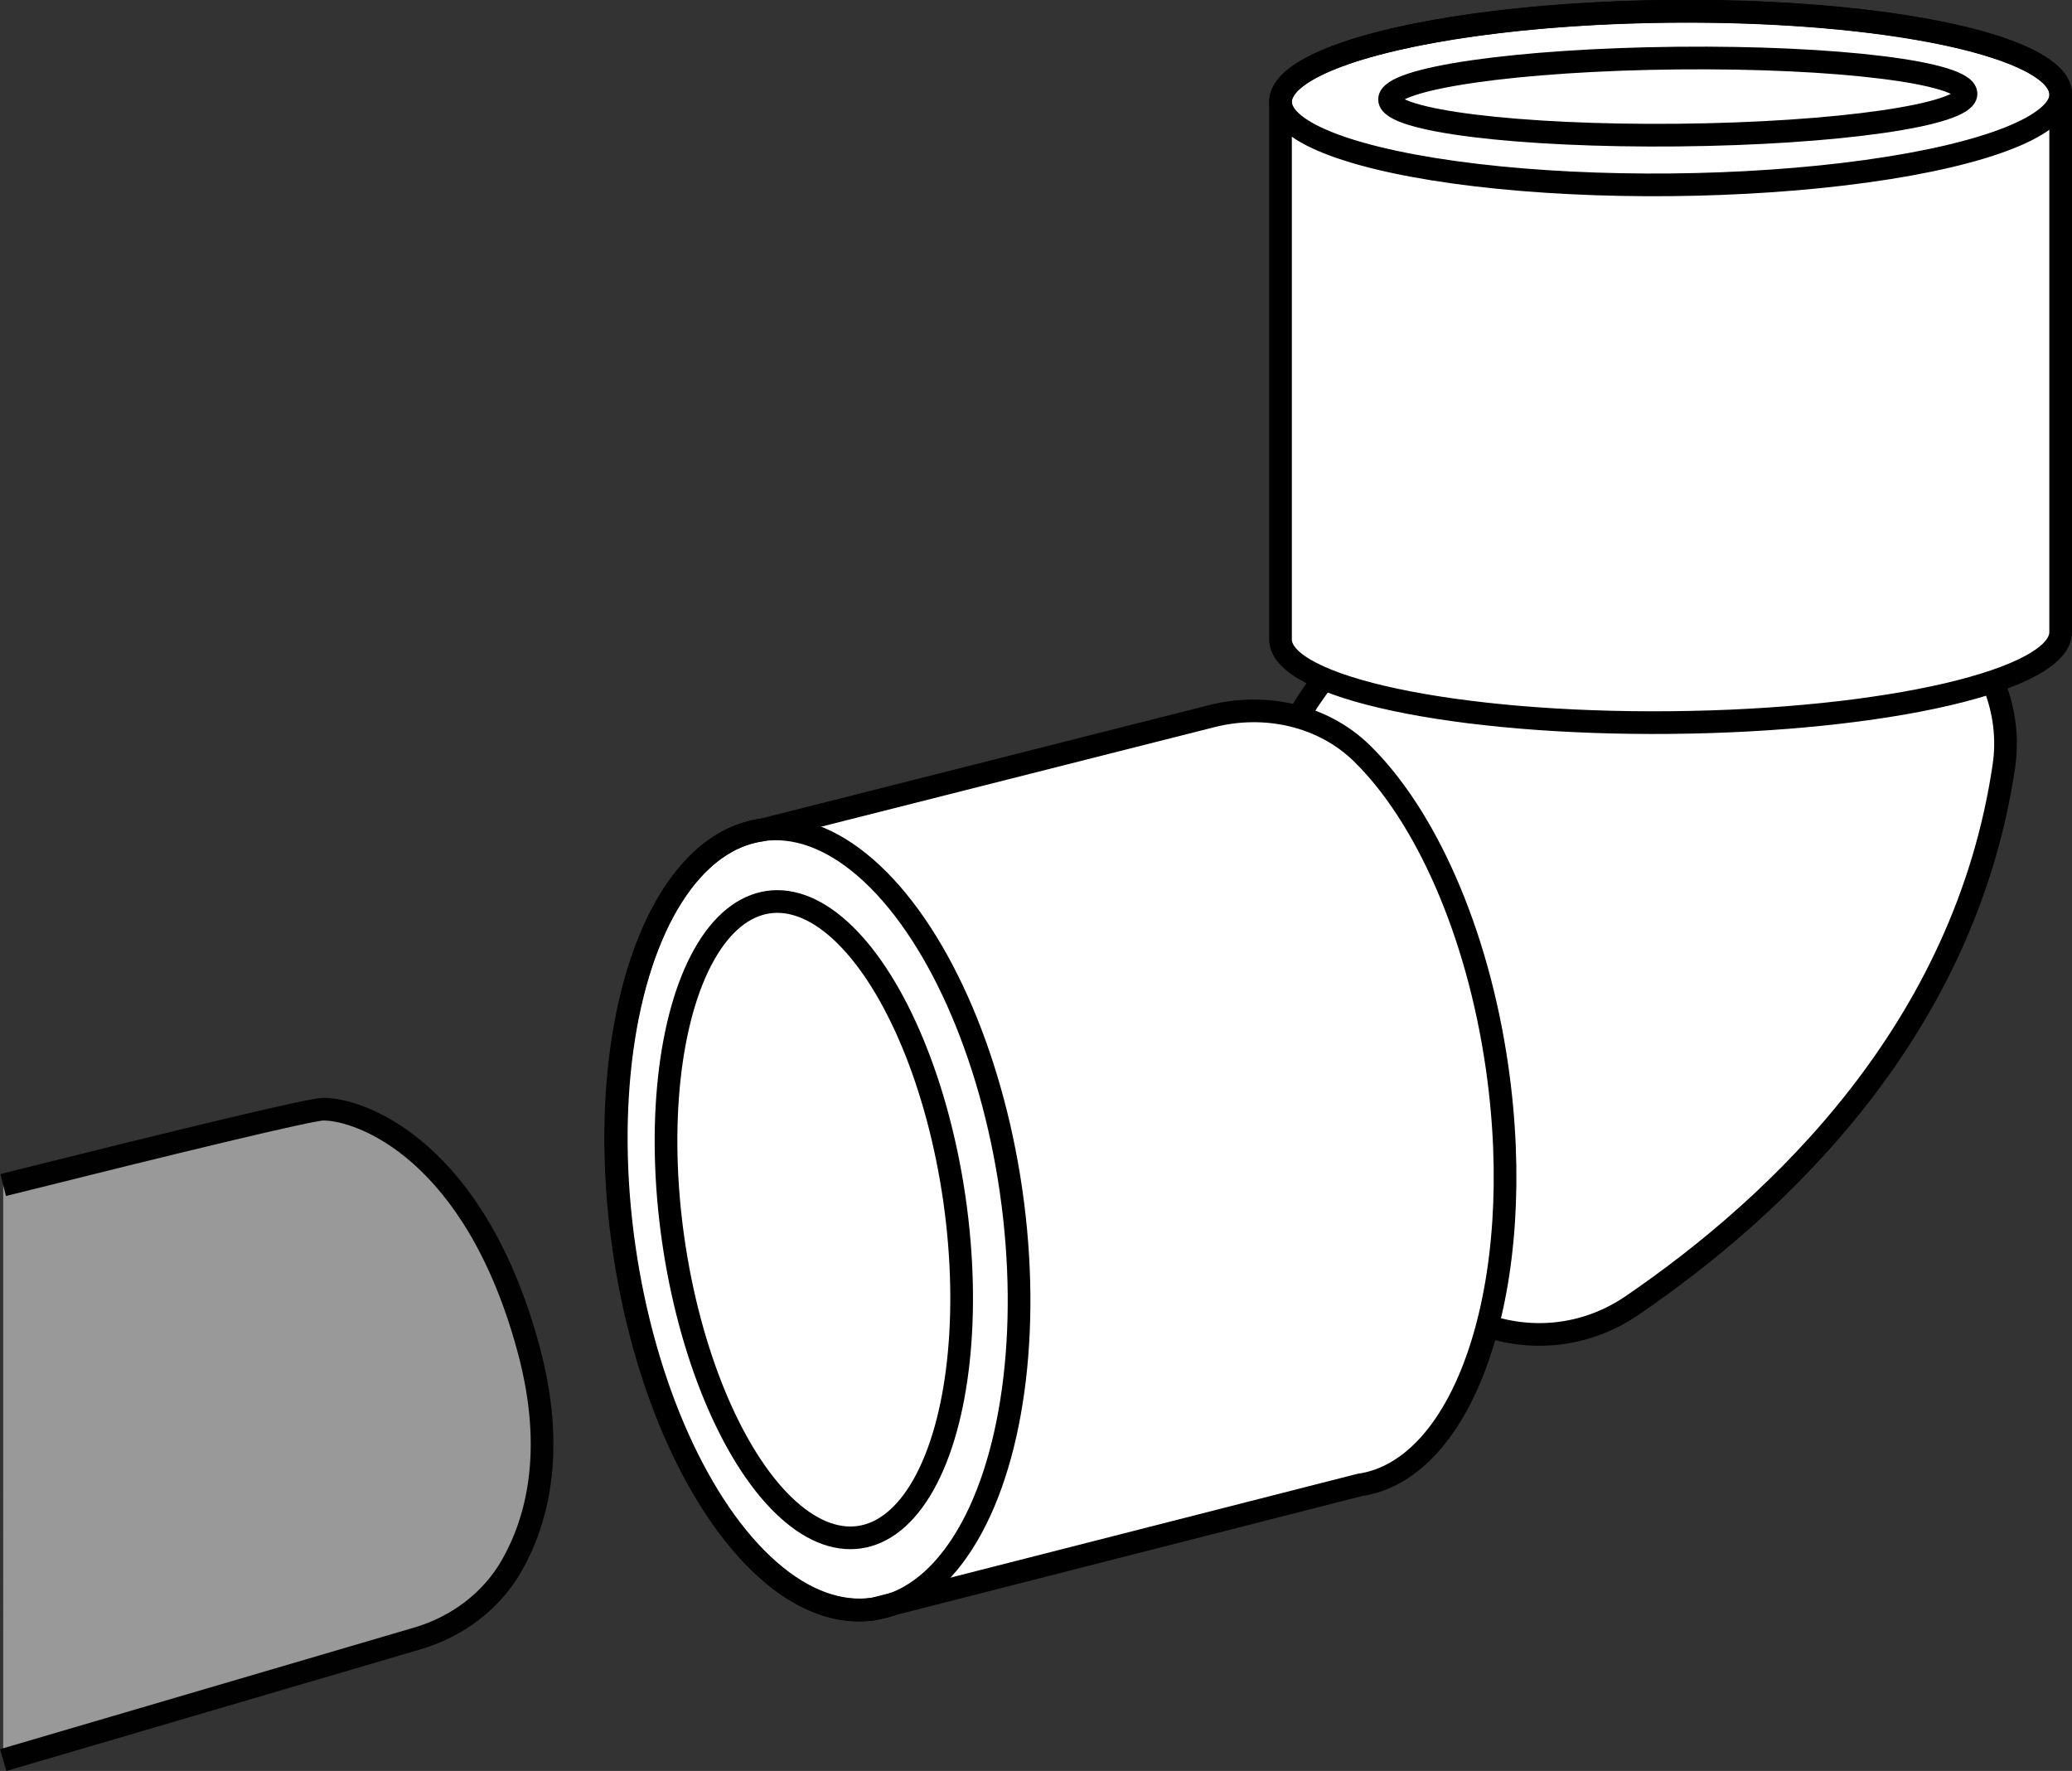
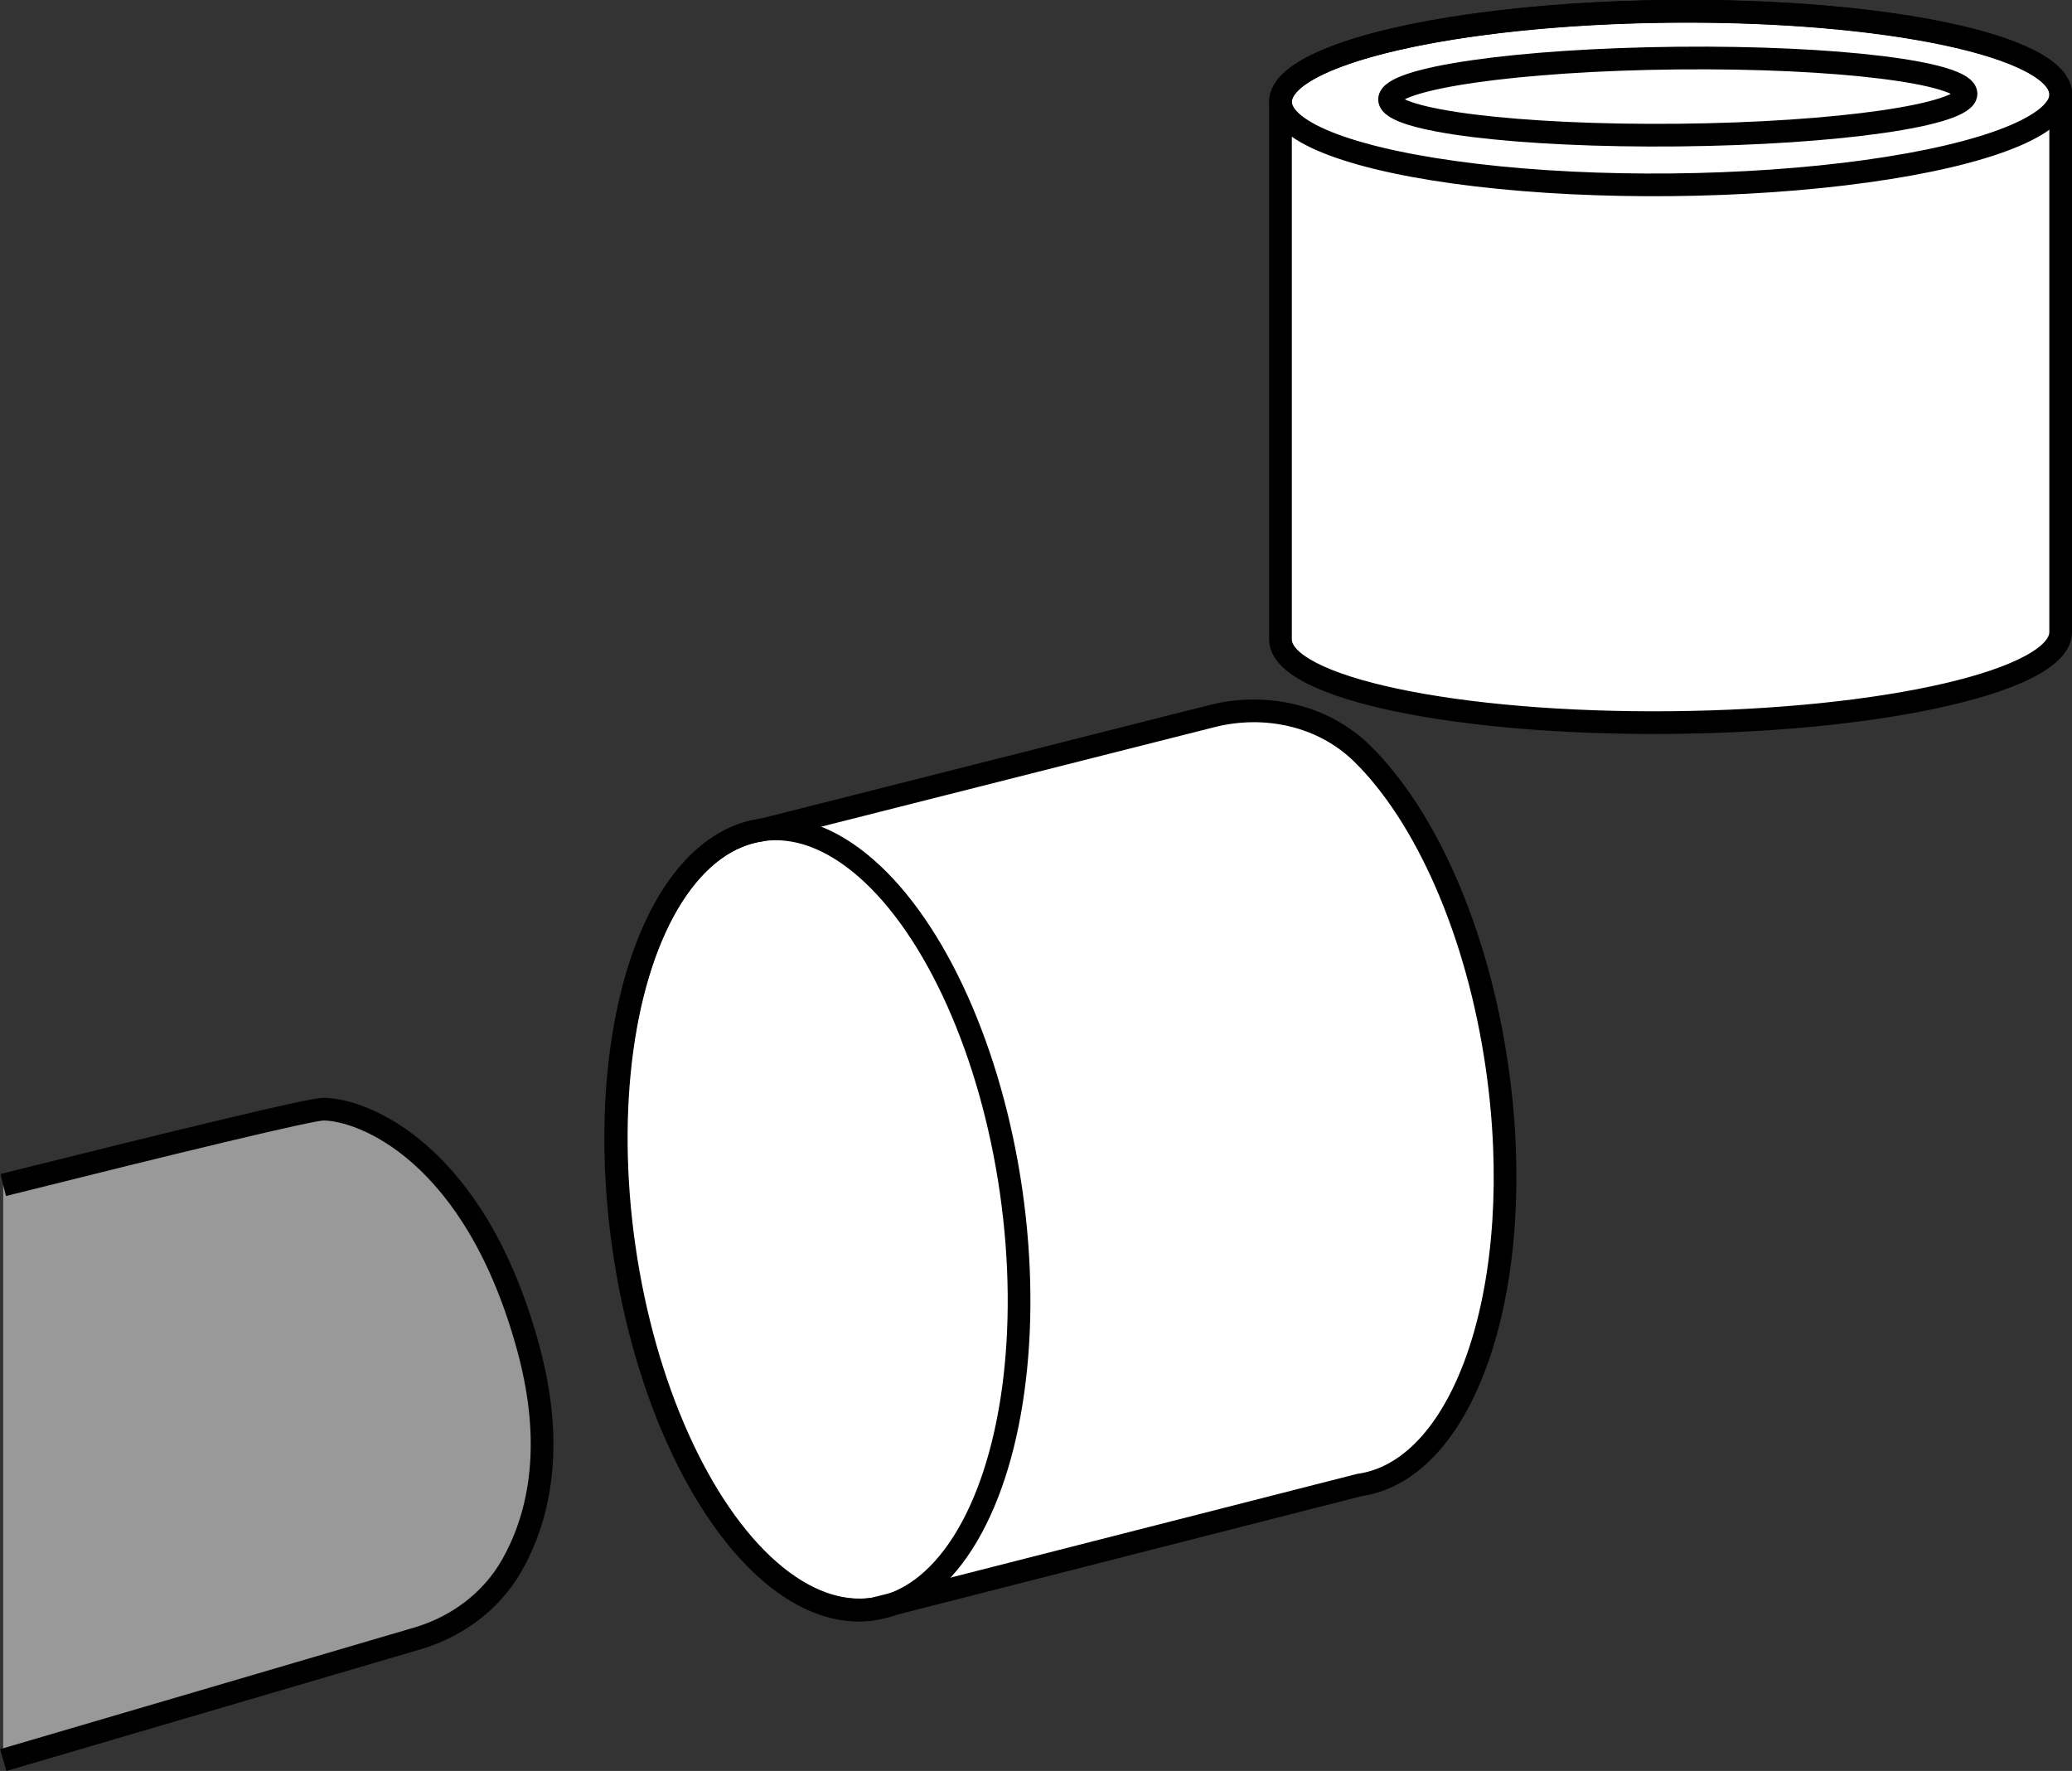
<svg xmlns="http://www.w3.org/2000/svg" version="1.1" id="image" x="0px" y="0px" width="73.084px" height="62.471px" viewBox="0 0 73.084 62.471" enable-background="new 0 0 73.084 62.471" xml:space="preserve">
  <rect x="0" y="0" width="73.084" height="62.471" fill="#333333" stroke="none" />
-   <path fill="#FFFFFF" stroke="#000000" stroke-width="0.8" stroke-miterlimit="10" d="M46.4,24.349  c-0.026,0.038-0.052,0.076-0.08,0.114c-1.052,1.455-1.493,3.262-1.046,5.001l3.413,13.27  c1.001,3.892,5.558,5.587,8.877,3.32c5.255-3.59,11.756-9.79,13.118-19.036c0.283-1.923-0.493-3.853-1.968-5.12  l-0.726-0.624c-1.268-1.089-2.946-1.576-4.601-1.334L50.365,21.842C48.746,22.079,47.323,22.999,46.4,24.349z" />
  <path fill="#FFFFFF" stroke="#000000" stroke-width="0.8" stroke-miterlimit="10" d="M72.684,22.291  c0.017,1.691-6.13,3.123-13.729,3.197c-7.599,0.075-13.773-1.235-13.789-2.926V3.6  c-0.017-1.691,6.13-3.123,13.729-3.197s13.773,1.235,13.789,2.926V22.291z" />
  <ellipse transform="matrix(1 -0.01 0.01 1 -0.031 0.581)" fill="none" stroke="#000000" stroke-width="0.8" stroke-miterlimit="10" cx="58.925" cy="3.465" rx="13.76" ry="3.062" />
  <ellipse transform="matrix(1 -0.01 0.01 1 -0.031 0.583)" fill="none" stroke="#000000" stroke-width="0.8" stroke-miterlimit="10" cx="59.176" cy="3.416" rx="10.167" ry="1.358" />
  <path fill="#FFFFFF" stroke="#000000" stroke-width="0.8" stroke-miterlimit="10" d="M30.787,56.763  c-3.769,0.539-7.705-5.175-8.791-12.764s1.09-14.177,4.859-14.716l15.891-4.022  c1.875-0.474,3.915-0.036,5.296,1.317c2.225,2.181,4.074,6.255,4.766,11.09  c1.086,7.588-1.09,14.177-4.859,14.716L30.787,56.763z" />
  <ellipse transform="matrix(0.99 -0.142 0.142 0.99 -5.802 4.515)" fill="none" stroke="#000000" stroke-width="0.8" stroke-miterlimit="10" cx="28.822" cy="43.023" rx="6.894" ry="13.88" />
-   <ellipse transform="matrix(0.99 -0.142 0.142 0.99 -5.805 4.496)" fill="none" stroke="#000000" stroke-width="0.8" stroke-miterlimit="10" cx="28.687" cy="43.032" rx="5.01" ry="11.314" />
  <path fill="#999999" stroke="#010101" stroke-width="0.8" stroke-miterlimit="10" d="M0.113,62.087L14.72,57.797  c1.399-0.411,2.619-1.316,3.338-2.585c0.884-1.558,1.55-4.021,0.595-7.586c-1.875-7-5.875-8.5-7.25-8.5  c-0.448,0-5.15,1.139-11.29,2.675" />
</svg>